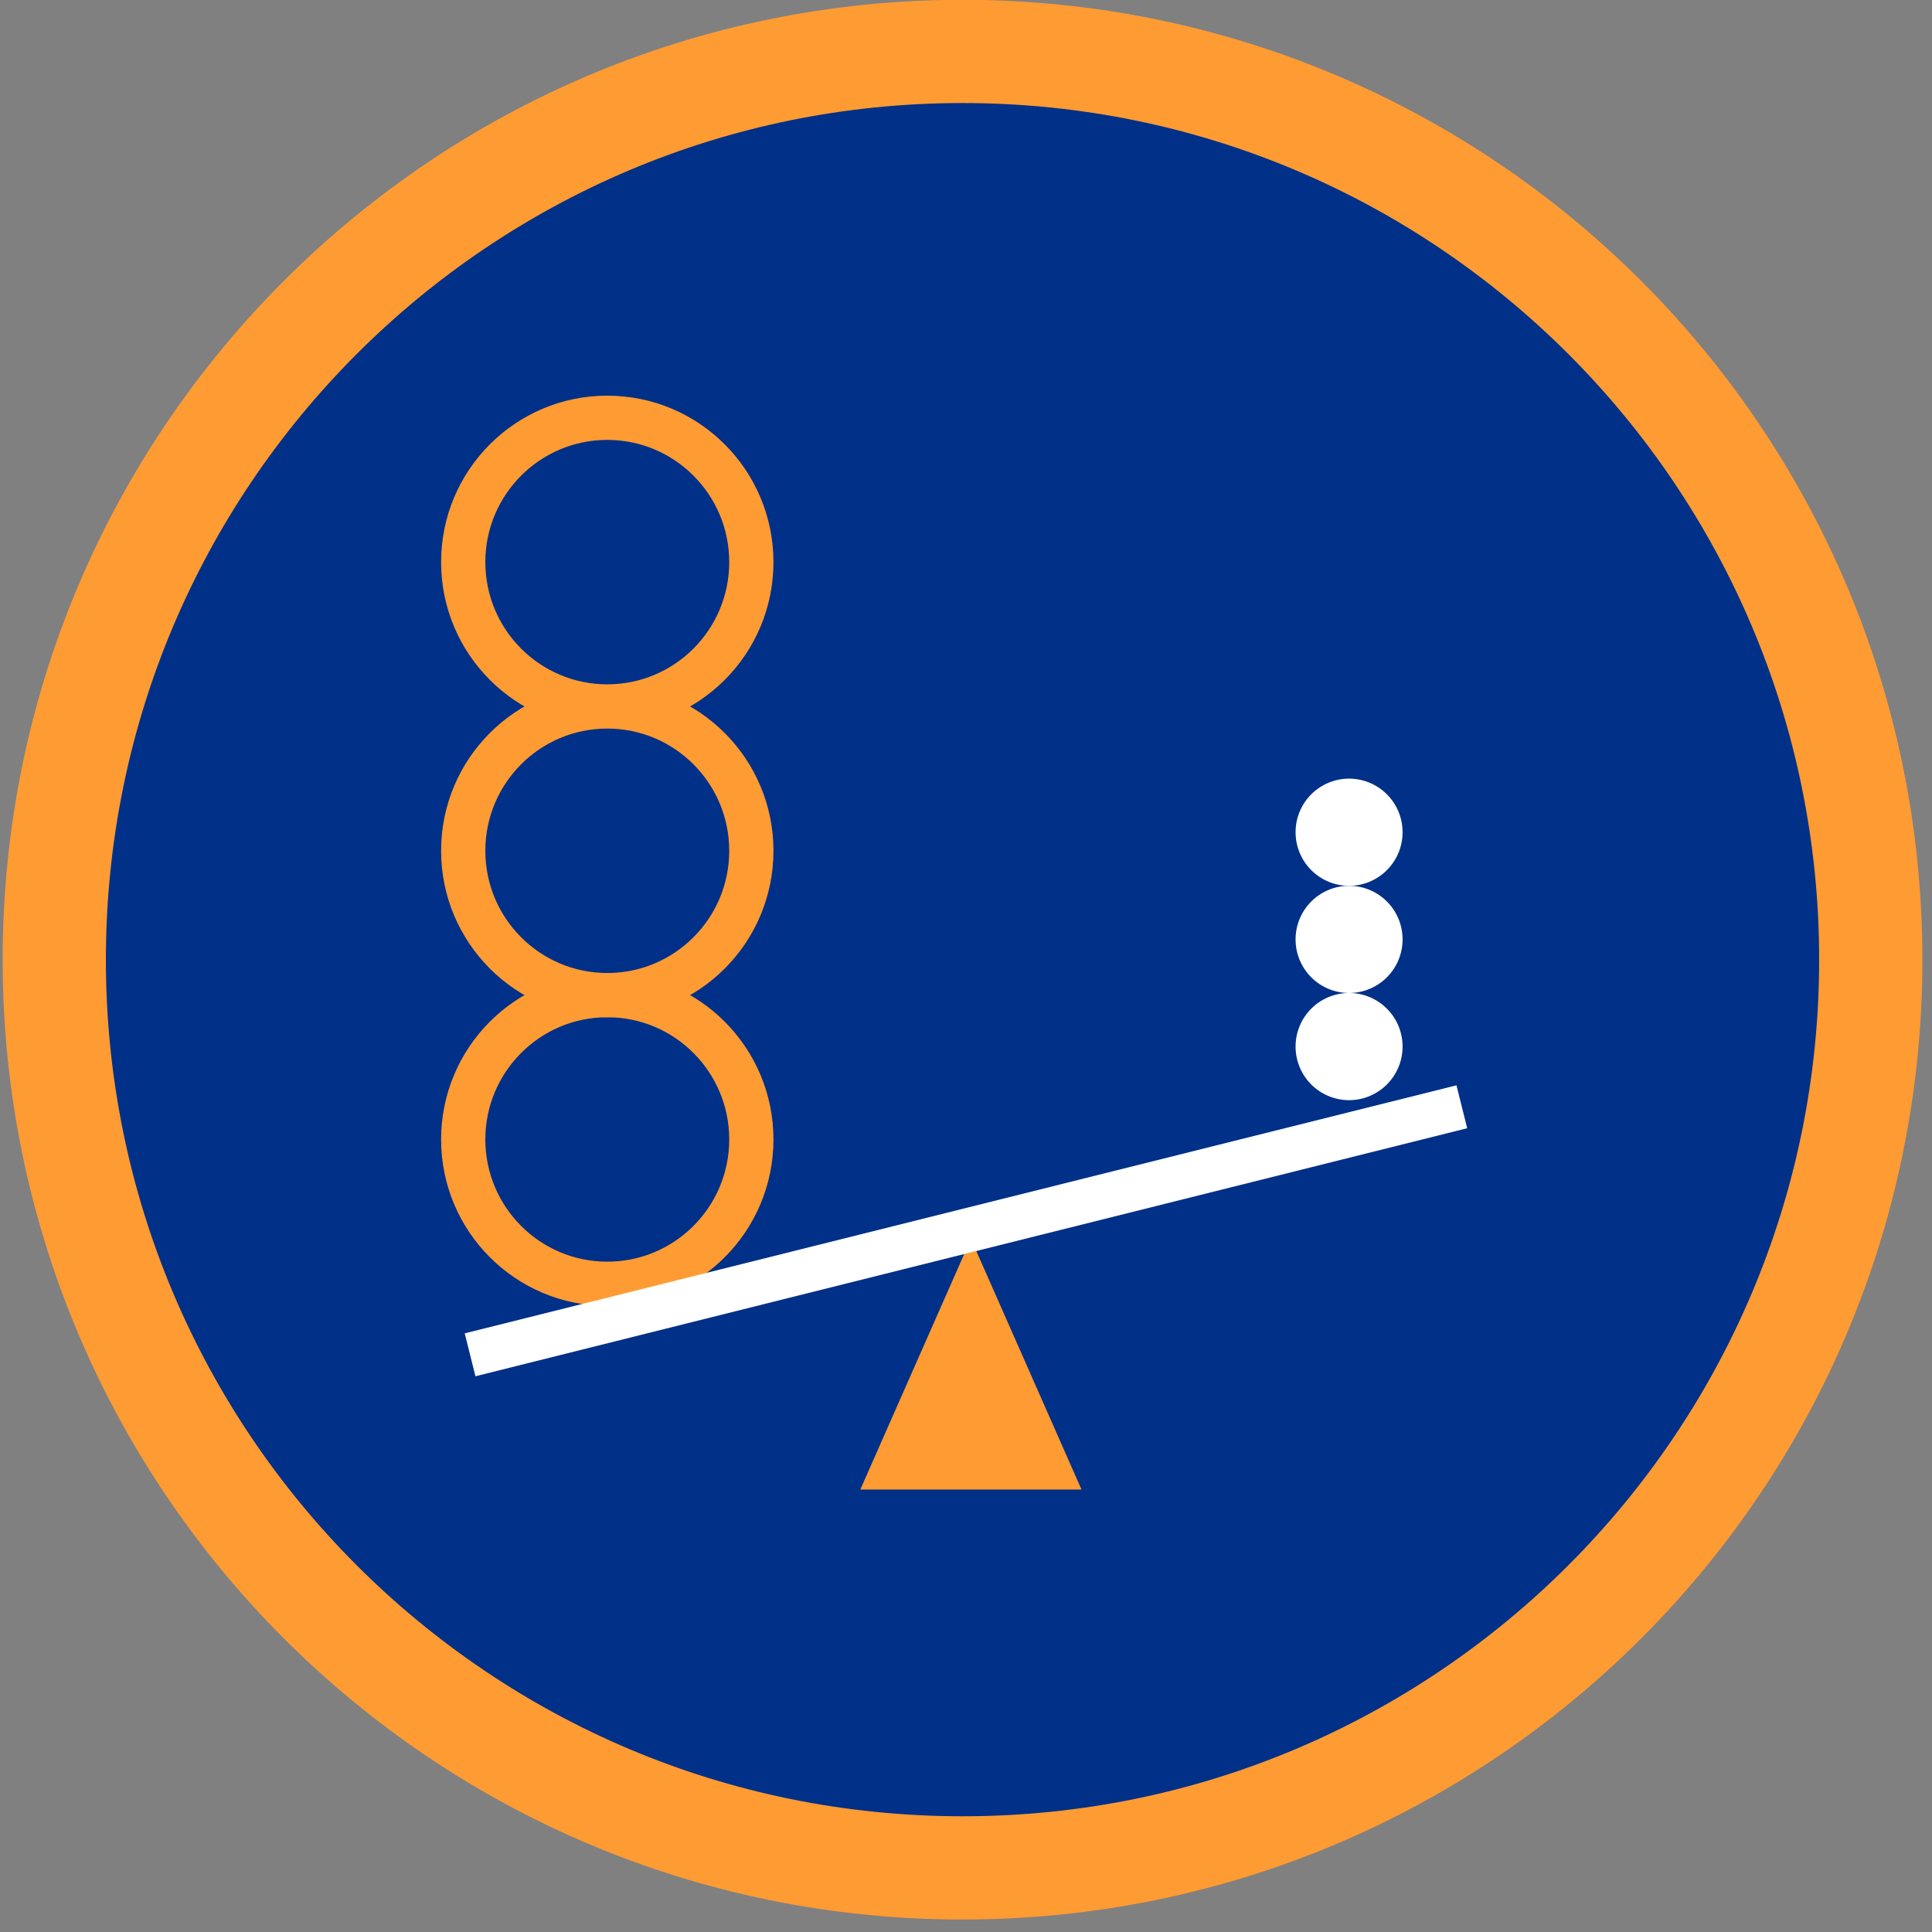
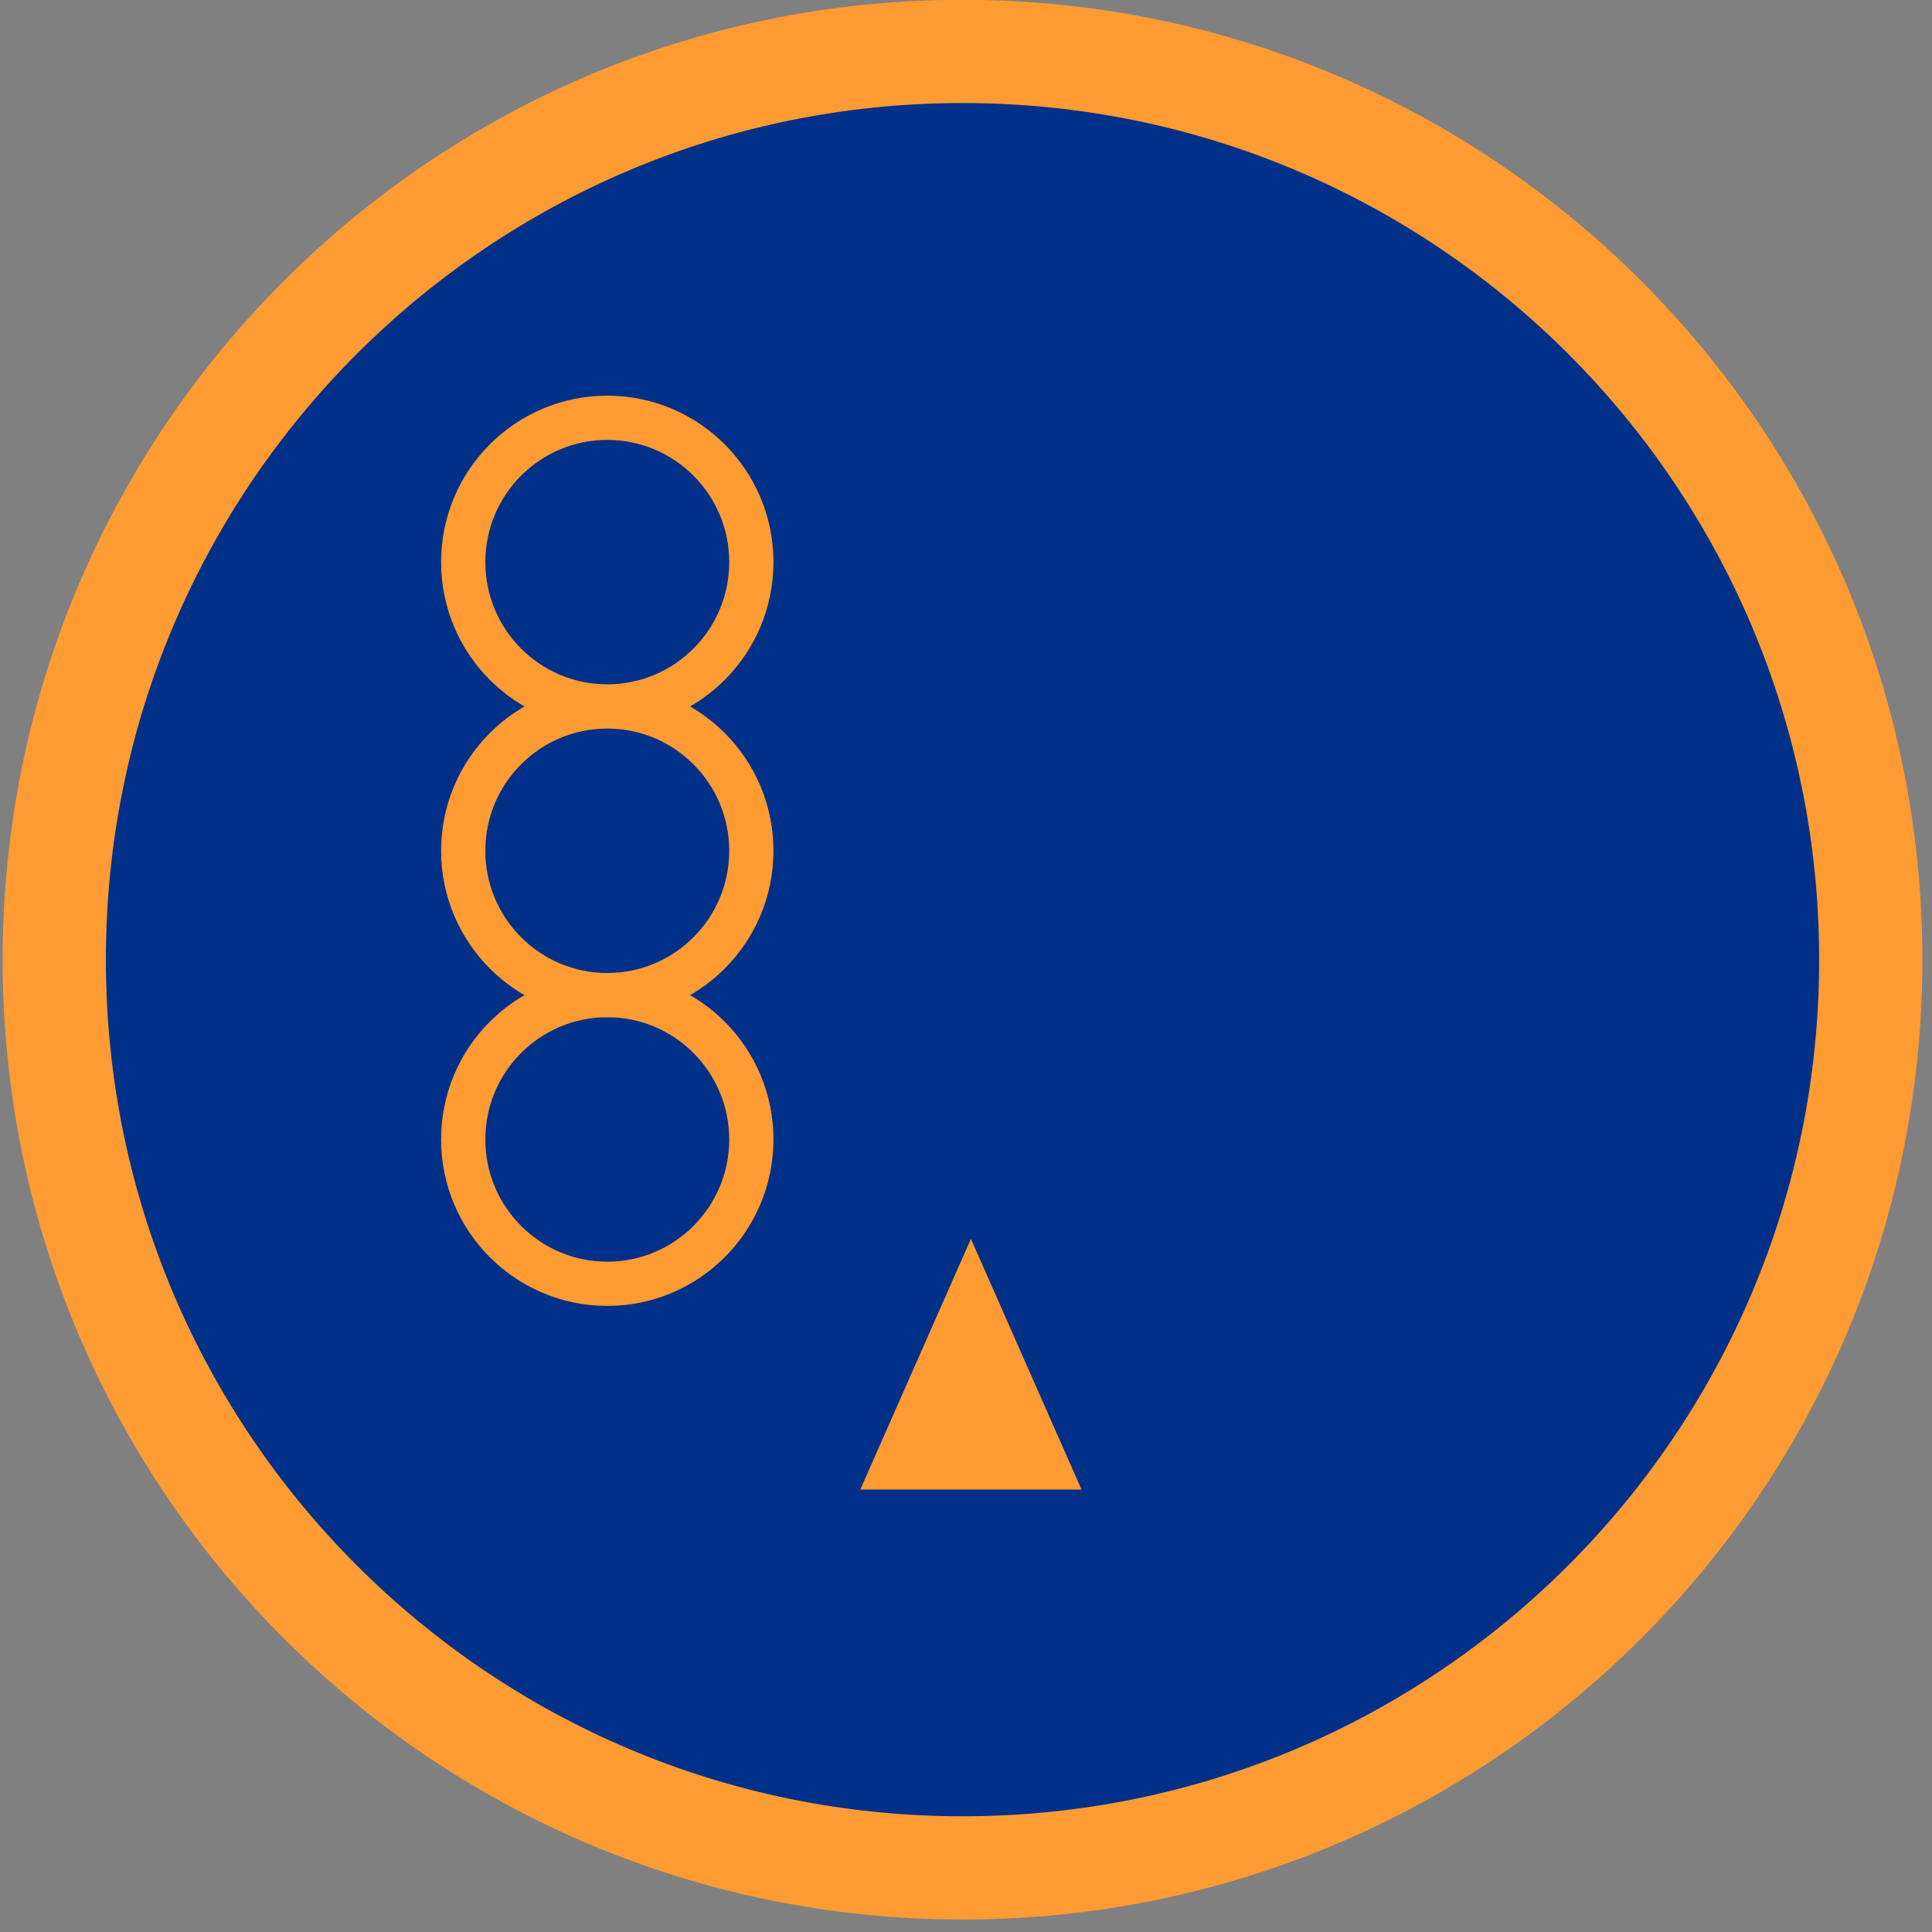
<svg xmlns="http://www.w3.org/2000/svg" width="131" height="131" viewBox="0 0 131 131">
  <rect x="0" y="0" width="131" height="131" fill="#808080" stroke="none" />
  <g fill="none" fill-rule="evenodd">
    <path d="M3.68 65.07c0-34.012 27.572-61.583 61.583-61.583 34.012 0 61.585 27.57 61.585 61.583 0 34.012-27.573 61.583-61.585 61.583-34.011 0-61.584-27.571-61.584-61.583" fill="#003087" />
    <path d="M3.68 65.07c0-34.012 27.572-61.583 61.583-61.583 34.012 0 61.585 27.57 61.585 61.583 0 34.012-27.573 61.583-61.585 61.583-34.011 0-61.584-27.571-61.584-61.583" stroke="#FF9B33" stroke-width="7" />
    <path fill="#FF9B33" d="M58.333 101l7.5-17 7.5 17z" />
-     <path d="M95.102 70.964a3.63 3.63 0 01-3.627 3.633 3.63 3.63 0 01-3.627-3.633 3.63 3.63 0 013.627-3.634 3.63 3.63 0 013.627 3.634m0-7.267a3.63 3.63 0 01-3.627 3.633 3.63 3.63 0 01-3.627-3.633 3.63 3.63 0 013.627-3.634 3.63 3.63 0 013.627 3.634" fill="#FFF" />
-     <path d="M95.102 56.43a3.63 3.63 0 01-3.627 3.633 3.63 3.63 0 01-3.627-3.634 3.63 3.63 0 013.627-3.633 3.63 3.63 0 013.627 3.633" fill="#FFF" />
    <path d="M50.945 77.261c0 5.405-4.373 9.787-9.768 9.787-5.395 0-9.768-4.382-9.768-9.787 0-5.404 4.373-9.787 9.768-9.787 5.395 0 9.768 4.383 9.768 9.787z" stroke="#FF9B33" stroke-width="3" />
    <path d="M50.945 57.688c0 5.405-4.373 9.787-9.768 9.787-5.395 0-9.768-4.382-9.768-9.787 0-5.405 4.373-9.787 9.768-9.787 5.395 0 9.768 4.382 9.768 9.787zm0-19.573c0 5.405-4.373 9.786-9.768 9.786-5.395 0-9.768-4.381-9.768-9.786 0-5.405 4.373-9.787 9.768-9.787 5.395 0 9.768 4.382 9.768 9.787z" stroke="#FF9B33" stroke-width="3" />
-     <path stroke="#FFF" stroke-width="3" d="M31.874 91.863L99.12 75.045" />
  </g>
</svg>